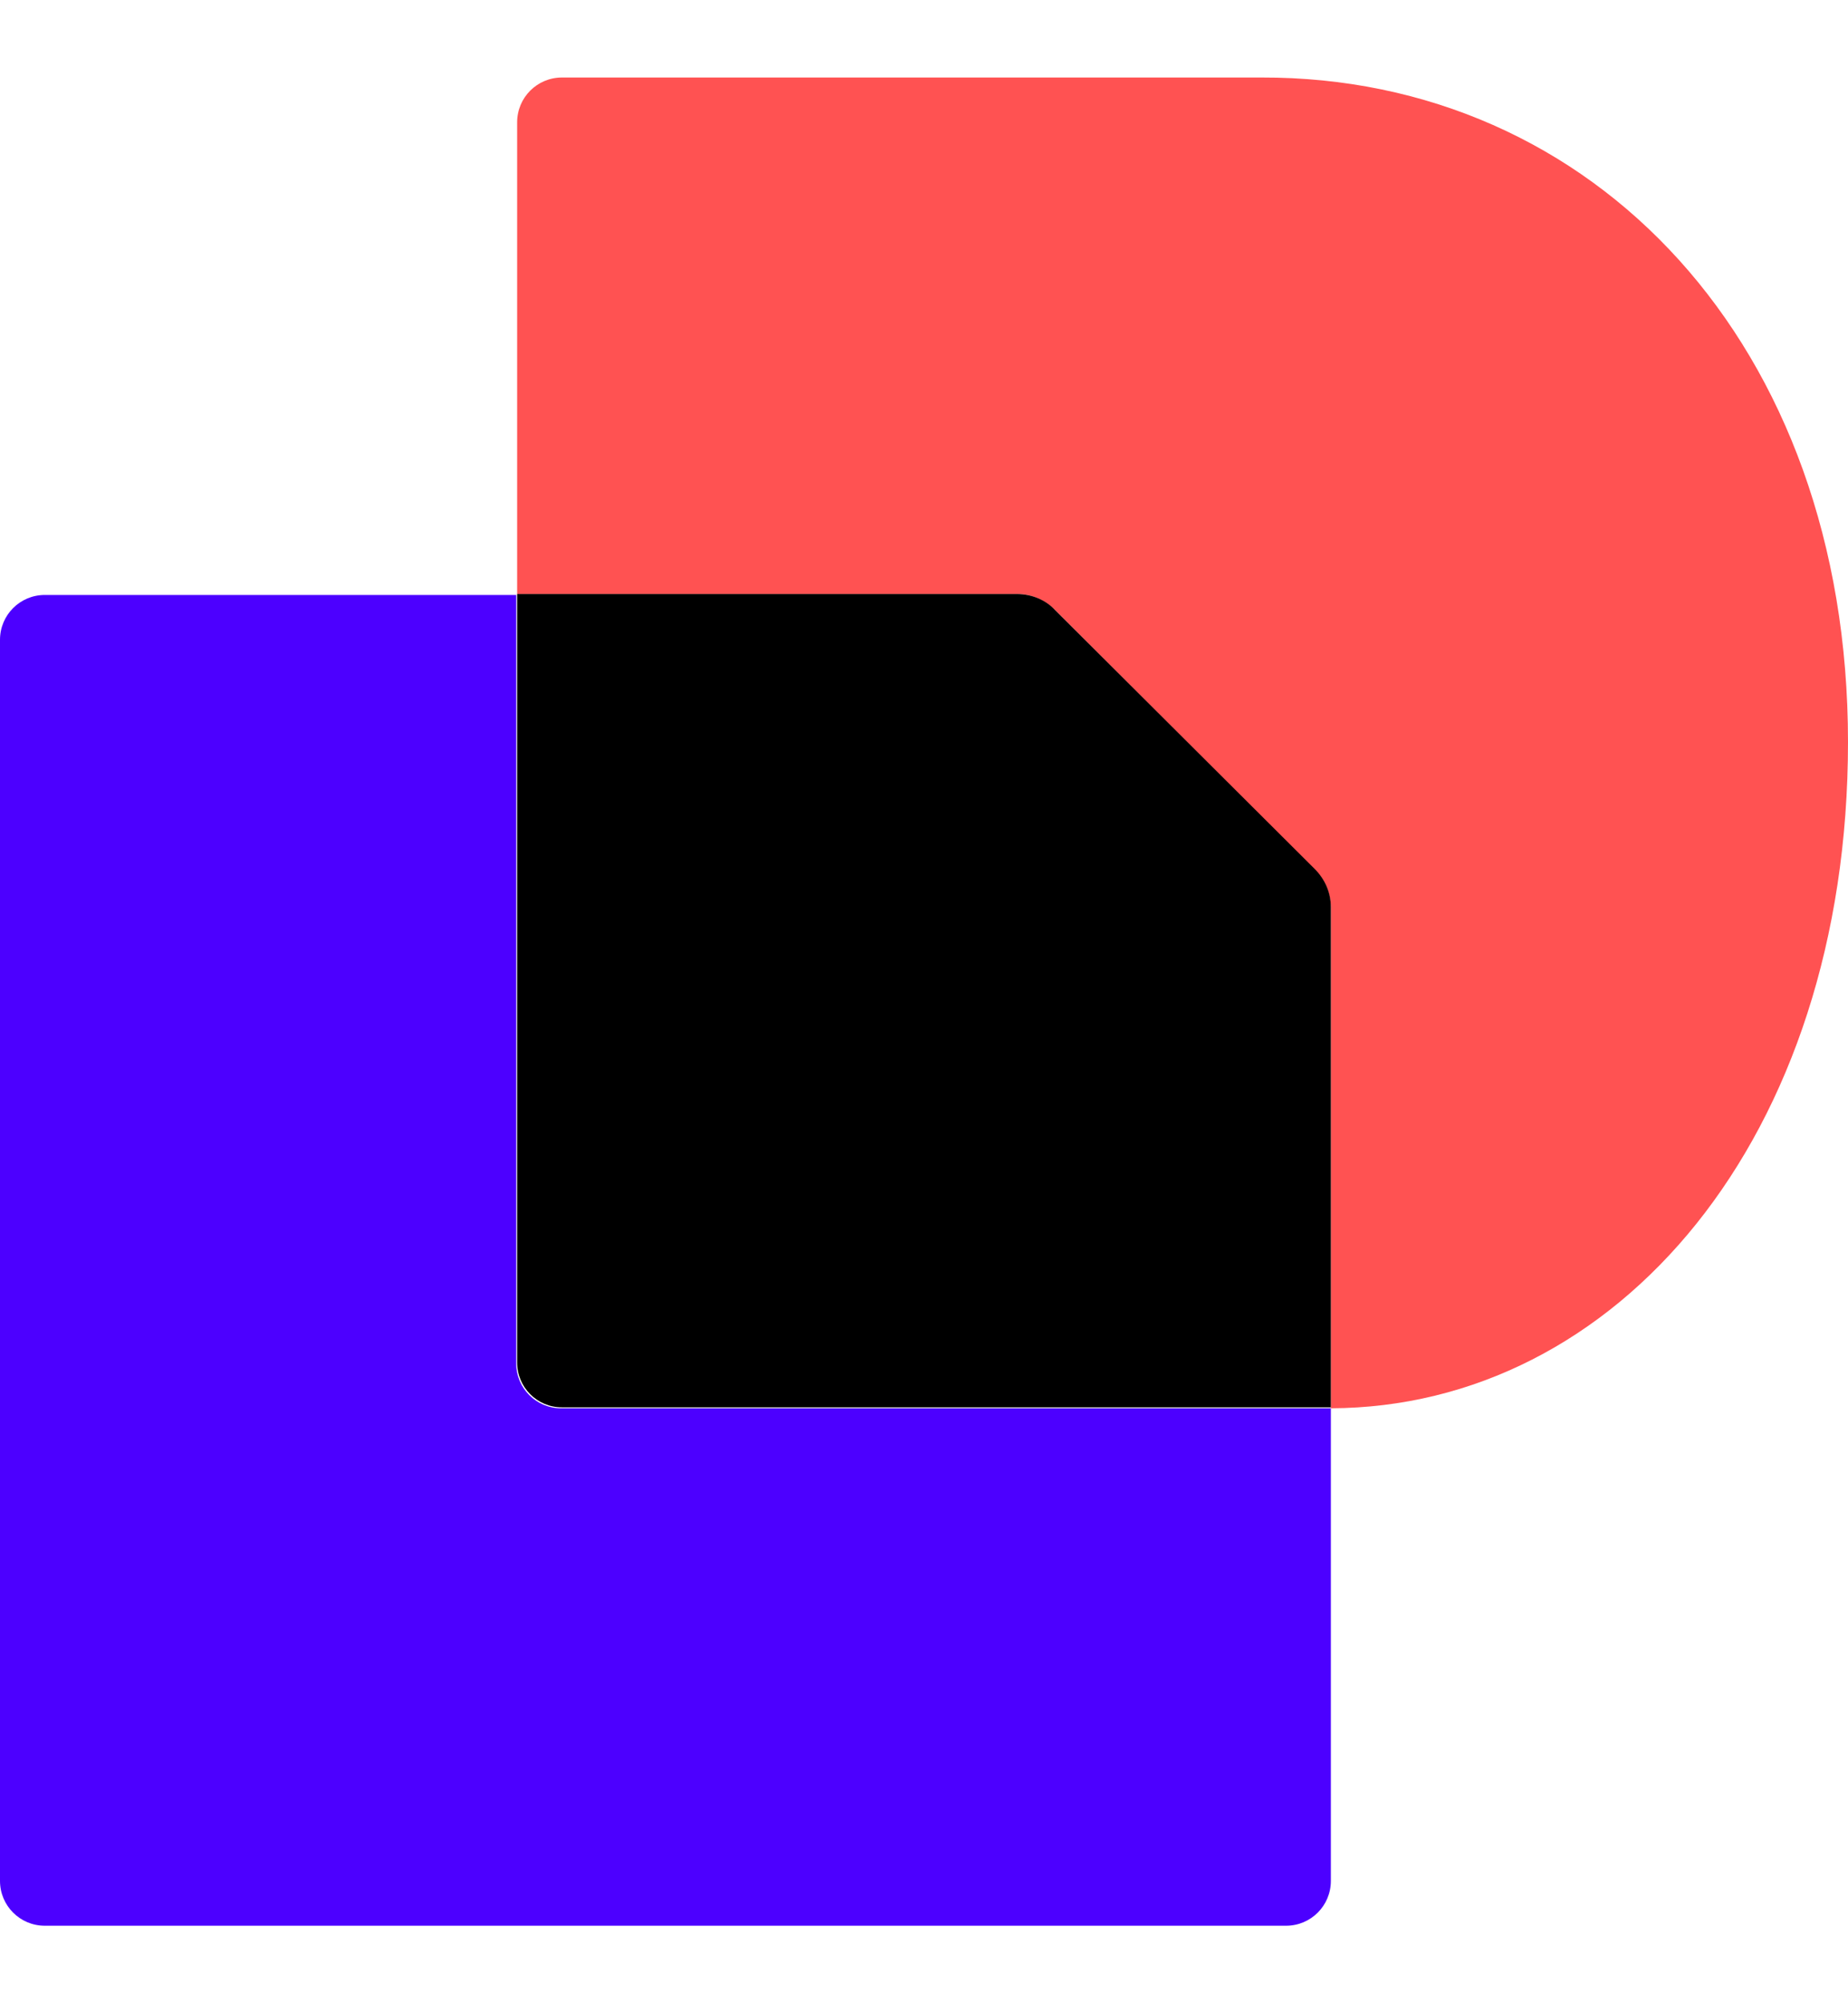
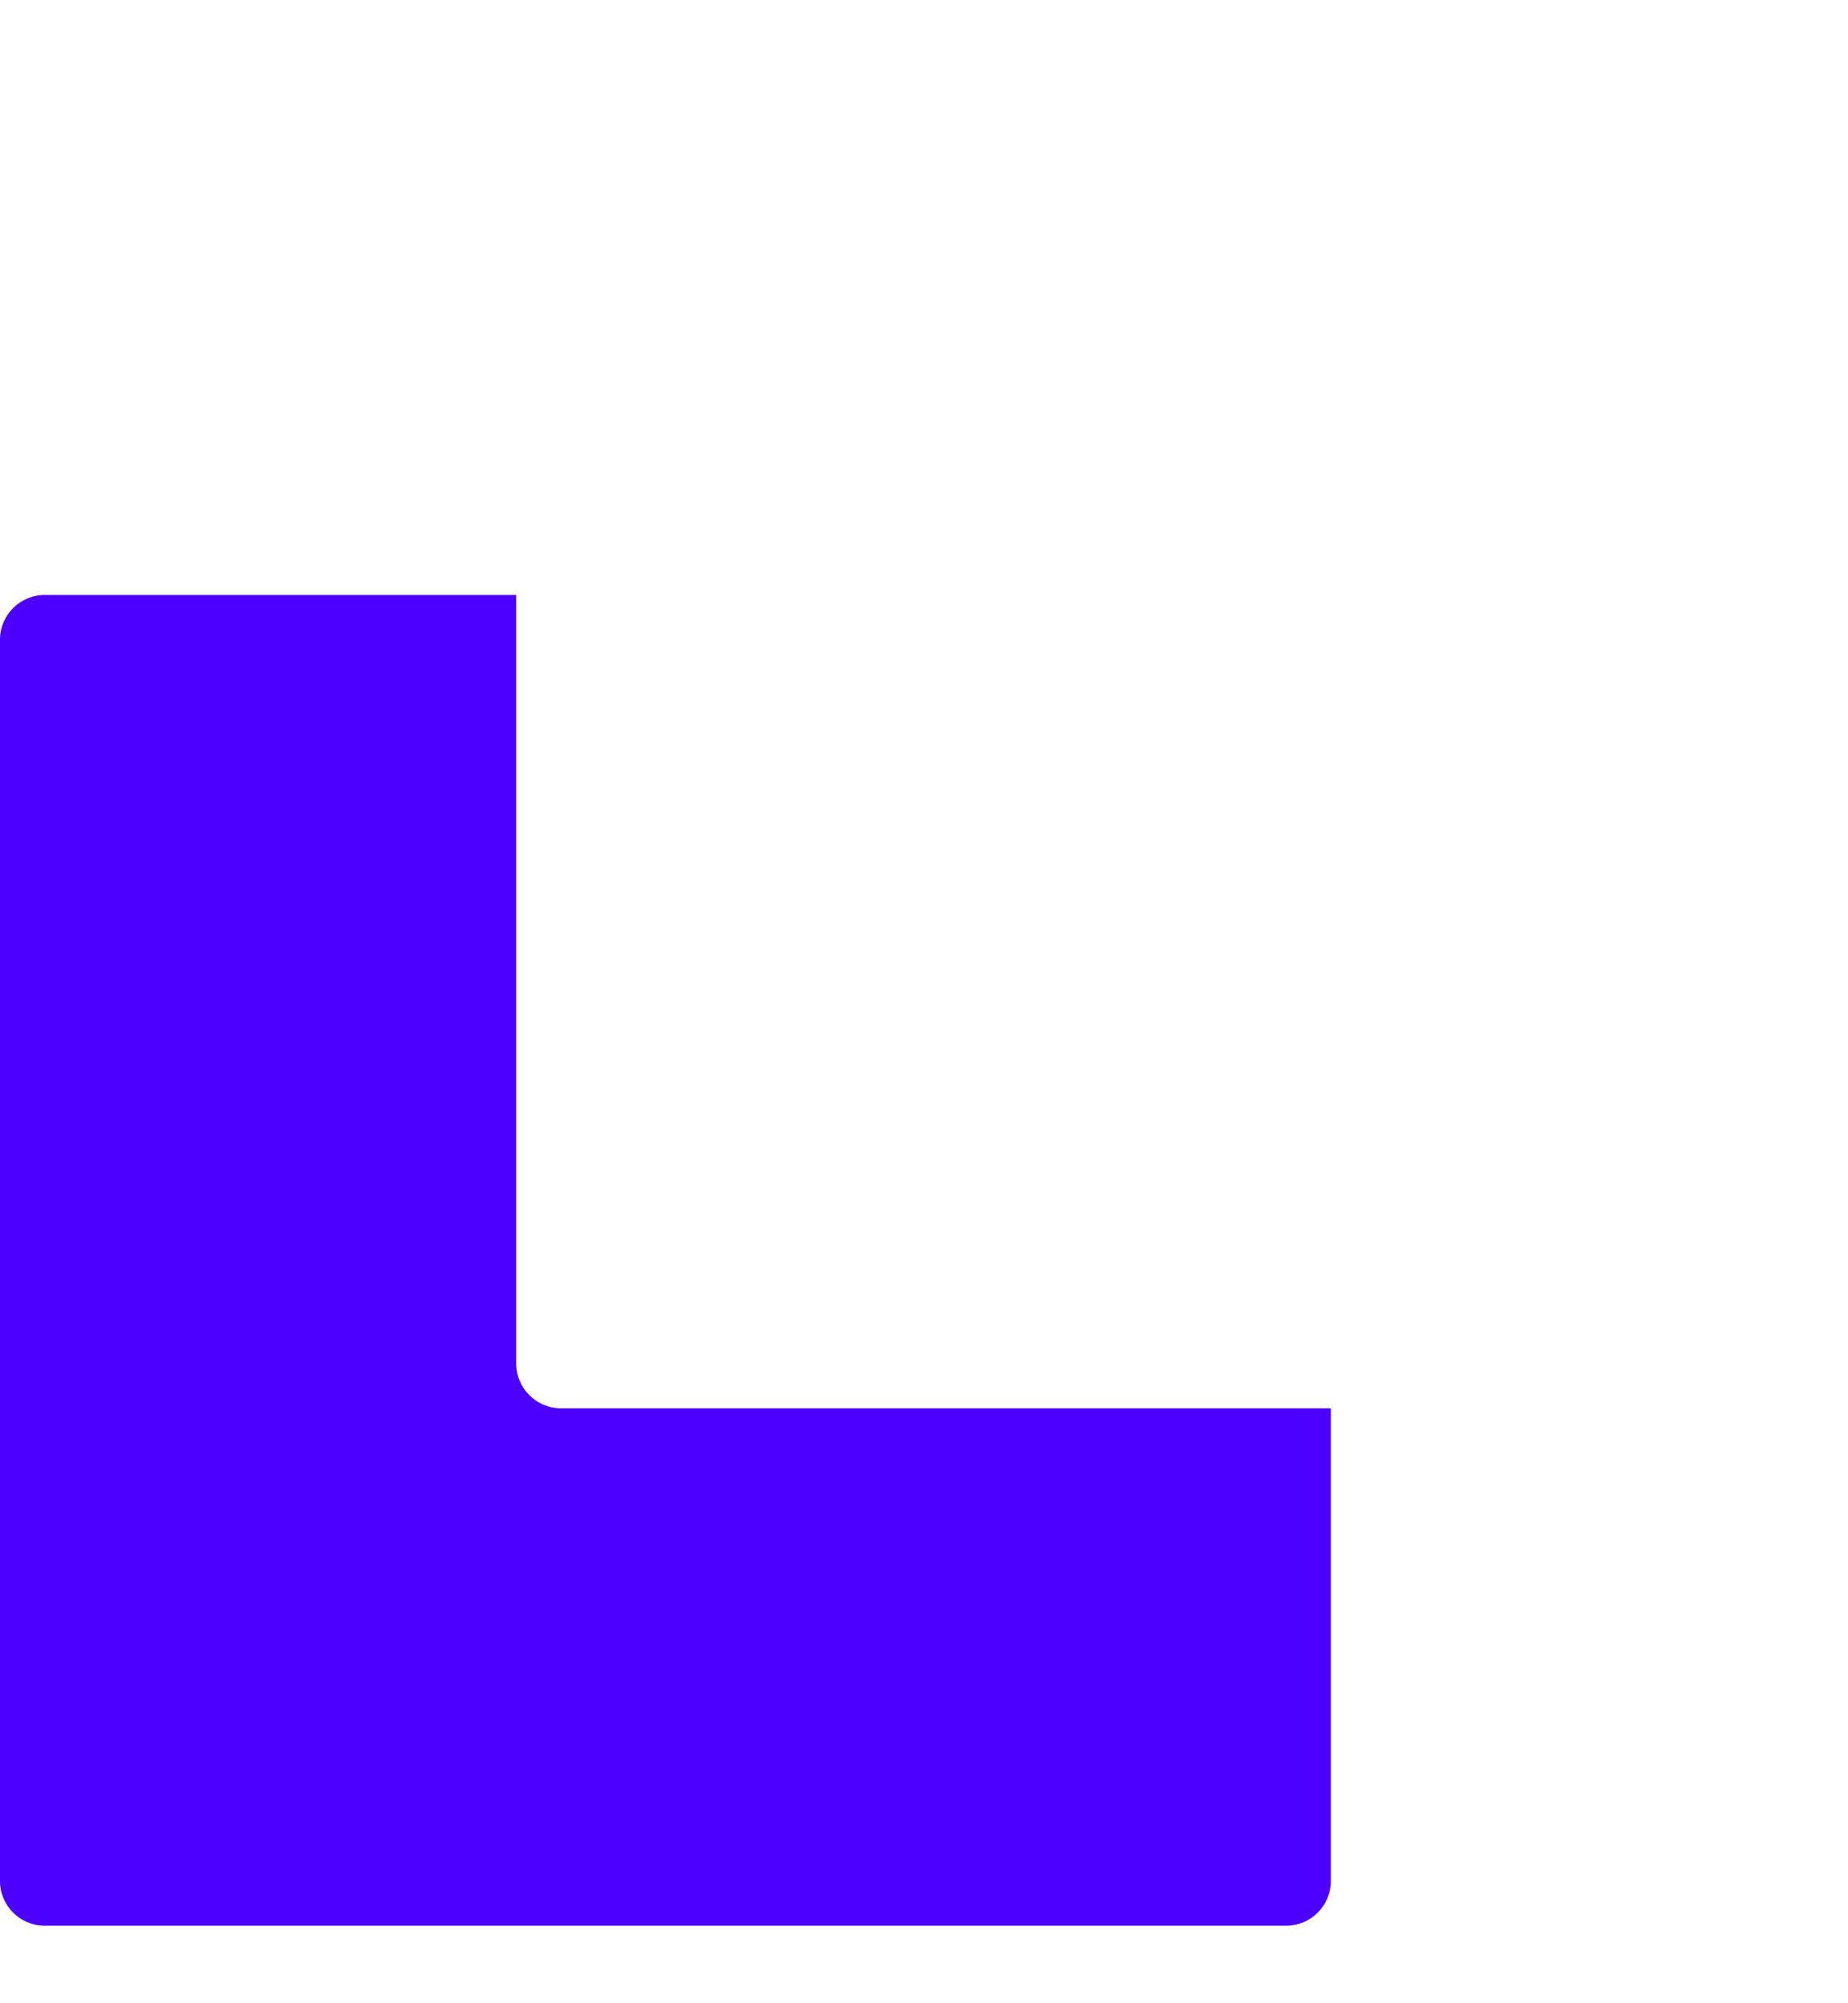
<svg xmlns="http://www.w3.org/2000/svg" width="12" height="13" viewBox="0 0 12 13" fill="none">
  <path d="M8.642 9.139V12.206C8.642 12.367 8.512 12.497 8.351 12.497H0.291C0.13 12.497 0 12.367 0 12.206L0 4.152C0 3.991 0.13 3.861 0.291 3.861H3.352V8.848C3.352 9.009 3.482 9.139 3.643 9.139H8.642Z" fill="#4C00FF" />
-   <path d="M12 4.815C12 7.392 10.495 9.133 8.642 9.139V5.893C8.642 5.8 8.605 5.707 8.537 5.645L6.852 3.96C6.784 3.892 6.697 3.855 6.604 3.855H3.358V0.794C3.358 0.633 3.488 0.503 3.649 0.503L8.19 0.503C10.346 0.497 12 2.232 12 4.815Z" fill="#FF5252" />
-   <path d="M8.537 5.639C8.605 5.707 8.642 5.794 8.642 5.887V9.133H3.649C3.488 9.133 3.358 9.003 3.358 8.842V3.855H6.604C6.697 3.855 6.79 3.892 6.852 3.96L8.537 5.639Z" fill="black" />
</svg>